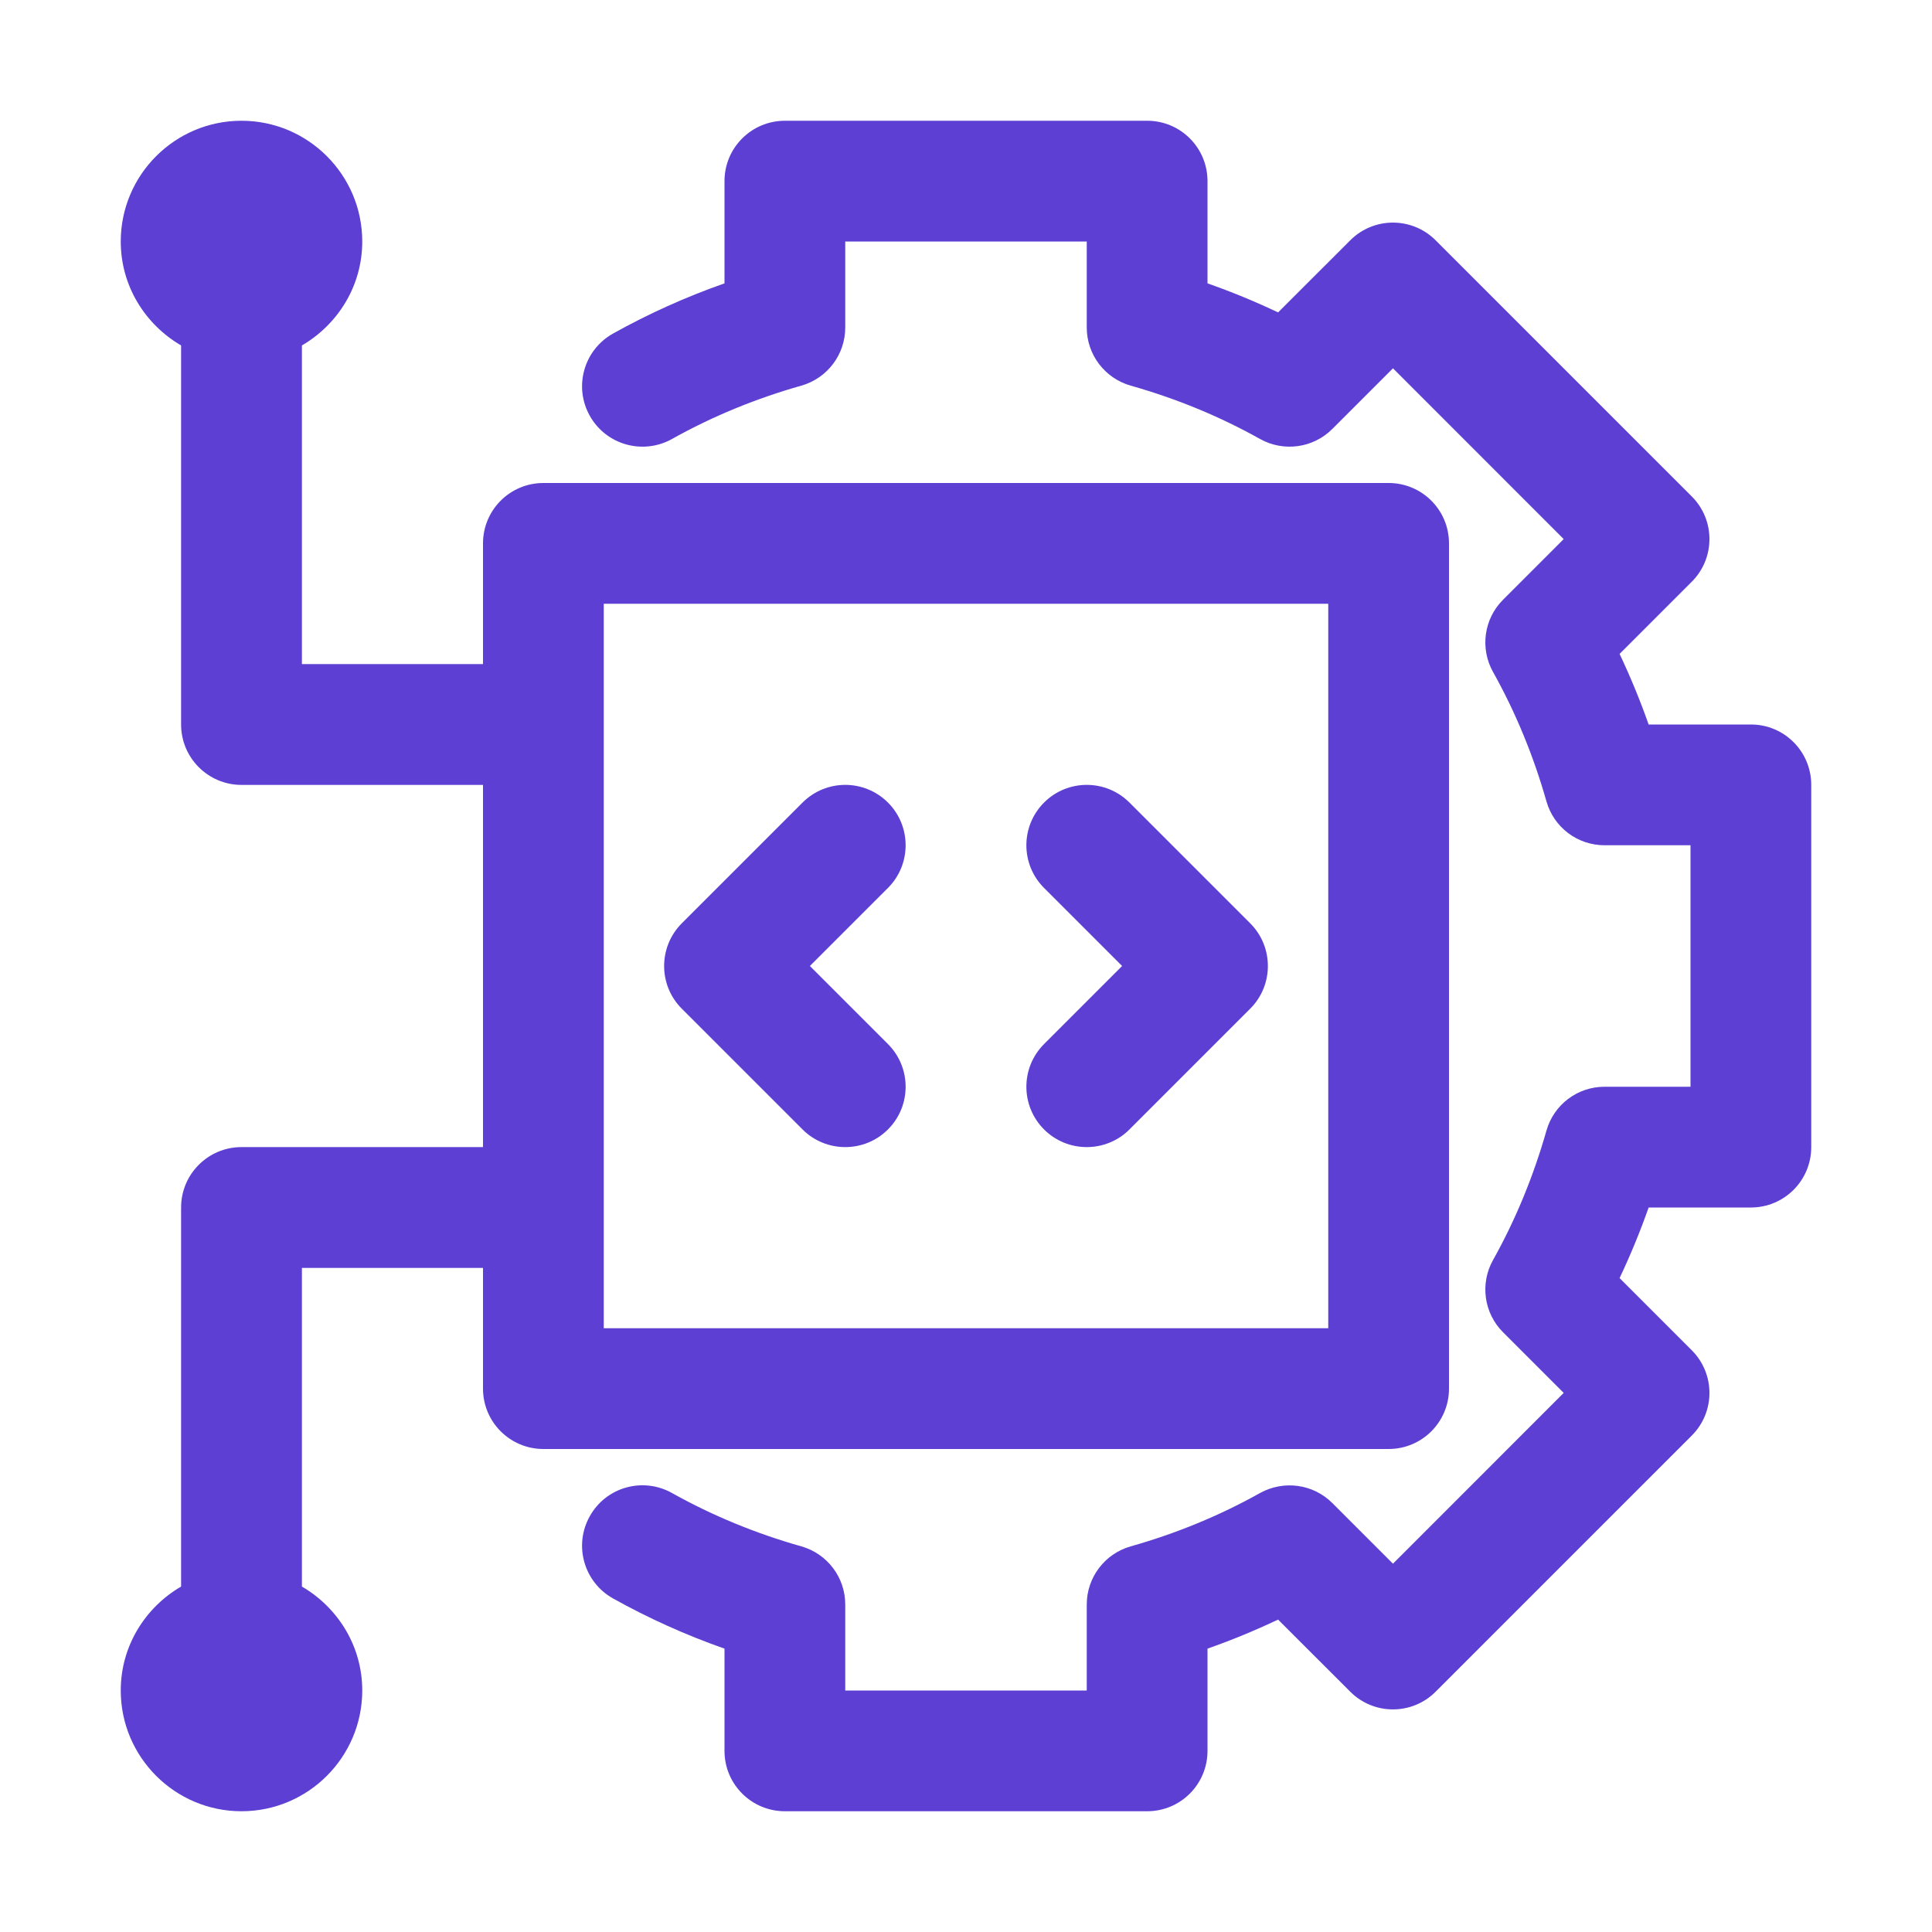
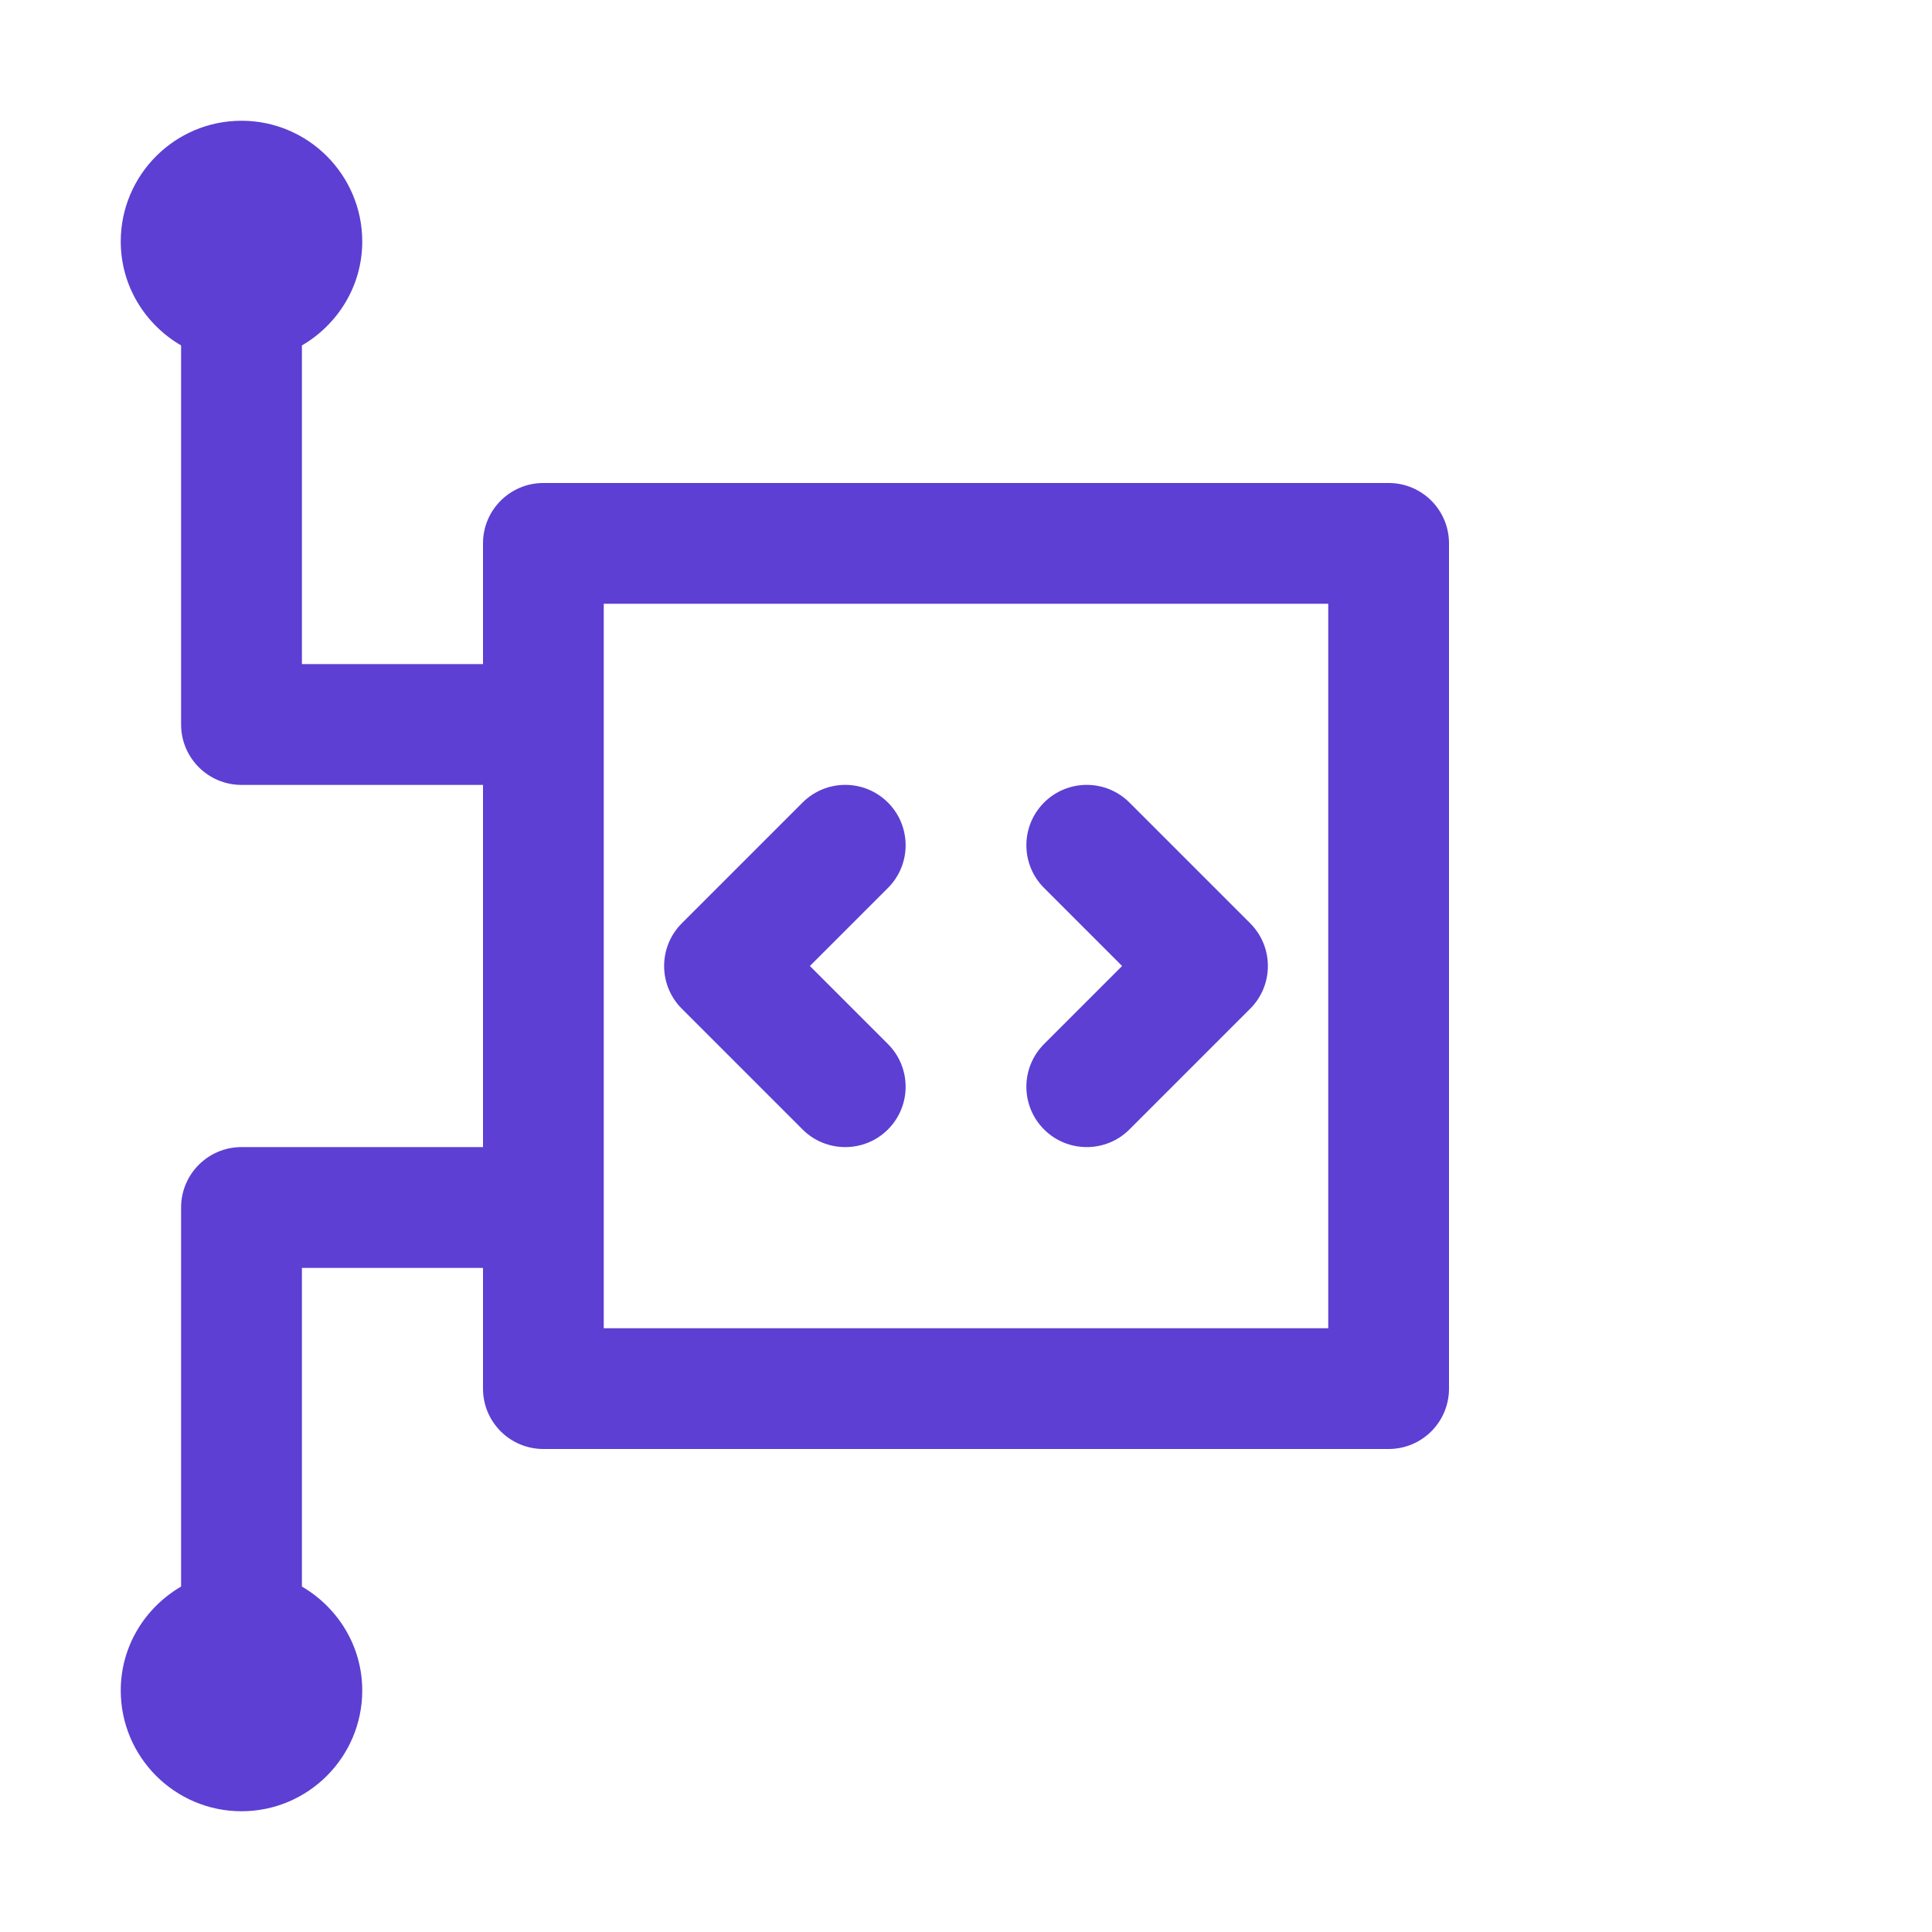
<svg xmlns="http://www.w3.org/2000/svg" width="30" height="30" viewBox="0 0 30 30" fill="none">
  <path d="M12.462 17.538C12.645 17.721 12.885 17.812 13.125 17.812C13.365 17.812 13.605 17.721 13.788 17.538C14.154 17.172 14.154 16.578 13.788 16.212L12.576 15L13.788 13.788C14.154 13.422 14.154 12.828 13.788 12.462C13.422 12.096 12.828 12.096 12.462 12.462L10.587 14.337C10.221 14.703 10.221 15.297 10.587 15.663L12.462 17.538Z" fill="#5D3FD3" />
  <path d="M16.212 17.538C16.395 17.721 16.635 17.812 16.875 17.812C17.115 17.812 17.355 17.721 17.538 17.538L19.413 15.663C19.779 15.297 19.779 14.703 19.413 14.337L17.538 12.462C17.172 12.096 16.578 12.096 16.212 12.462C15.846 12.828 15.846 13.422 16.212 13.788L17.424 15L16.212 16.212C15.846 16.578 15.846 17.172 16.212 17.538Z" fill="#5D3FD3" />
  <path d="M22.5 21.562V8.438C22.5 7.919 22.081 7.5 21.562 7.5H8.438C7.92 7.5 7.5 7.919 7.5 8.438V10.312H4.688V5.364C5.245 5.039 5.625 4.441 5.625 3.75C5.625 2.716 4.784 1.875 3.75 1.875C2.716 1.875 1.875 2.716 1.875 3.75C1.875 4.441 2.255 5.039 2.812 5.364V11.25C2.812 11.768 3.232 12.188 3.75 12.188H7.5V17.812H3.75C3.232 17.812 2.812 18.232 2.812 18.75V24.636C2.255 24.961 1.875 25.559 1.875 26.25C1.875 27.284 2.716 28.125 3.75 28.125C4.784 28.125 5.625 27.284 5.625 26.25C5.625 25.559 5.245 24.961 4.688 24.636V19.688H7.5V21.562C7.5 22.081 7.92 22.5 8.438 22.5H21.562C22.081 22.5 22.5 22.081 22.5 21.562ZM20.625 20.625H9.375V9.375H20.625V20.625Z" fill="#5D3FD3" />
-   <path d="M27.188 11.25H25.6C25.468 10.875 25.317 10.509 25.149 10.154L26.269 9.034C26.636 8.667 26.636 8.074 26.269 7.708L22.292 3.731C21.926 3.365 21.333 3.365 20.967 3.731L19.846 4.851C19.491 4.683 19.126 4.532 18.75 4.4V2.812C18.75 2.294 18.331 1.875 17.813 1.875H12.188C11.67 1.875 11.25 2.294 11.25 2.812V4.4C10.646 4.612 10.066 4.874 9.518 5.18C9.066 5.434 8.905 6.004 9.158 6.456C9.41 6.907 9.981 7.069 10.434 6.817C11.057 6.468 11.733 6.189 12.444 5.988C12.847 5.873 13.125 5.505 13.125 5.086V3.75H16.875V5.086C16.875 5.505 17.154 5.873 17.557 5.988C18.268 6.189 18.944 6.468 19.567 6.817C19.933 7.021 20.391 6.958 20.688 6.661L21.63 5.719L24.281 8.371L23.339 9.313C23.042 9.609 22.979 10.067 23.183 10.433C23.532 11.056 23.811 11.732 24.013 12.443C24.127 12.847 24.495 13.125 24.915 13.125H26.25V16.875H24.915C24.495 16.875 24.127 17.153 24.013 17.557C23.811 18.267 23.532 18.944 23.183 19.567C22.979 19.933 23.042 20.391 23.339 20.687L24.281 21.629L21.63 24.281L20.688 23.339C20.391 23.042 19.933 22.981 19.567 23.183C18.944 23.532 18.268 23.811 17.557 24.012C17.154 24.127 16.875 24.495 16.875 24.914V26.25H13.125V24.914C13.125 24.495 12.847 24.127 12.444 24.012C11.733 23.811 11.057 23.532 10.434 23.183C9.98 22.93 9.41 23.092 9.158 23.544C8.905 23.996 9.066 24.566 9.518 24.82C10.066 25.126 10.646 25.388 11.25 25.6V27.188C11.25 27.706 11.67 28.125 12.188 28.125H17.813C18.331 28.125 18.75 27.706 18.75 27.188V25.6C19.126 25.468 19.491 25.317 19.846 25.149L20.967 26.269C21.333 26.635 21.926 26.635 22.292 26.269L26.269 22.292C26.636 21.926 26.636 21.333 26.269 20.966L25.149 19.846C25.317 19.491 25.468 19.125 25.6 18.75H27.188C27.706 18.75 28.125 18.331 28.125 17.812V12.188C28.125 11.669 27.706 11.25 27.188 11.25Z" fill="#5D3FD3" />
</svg>